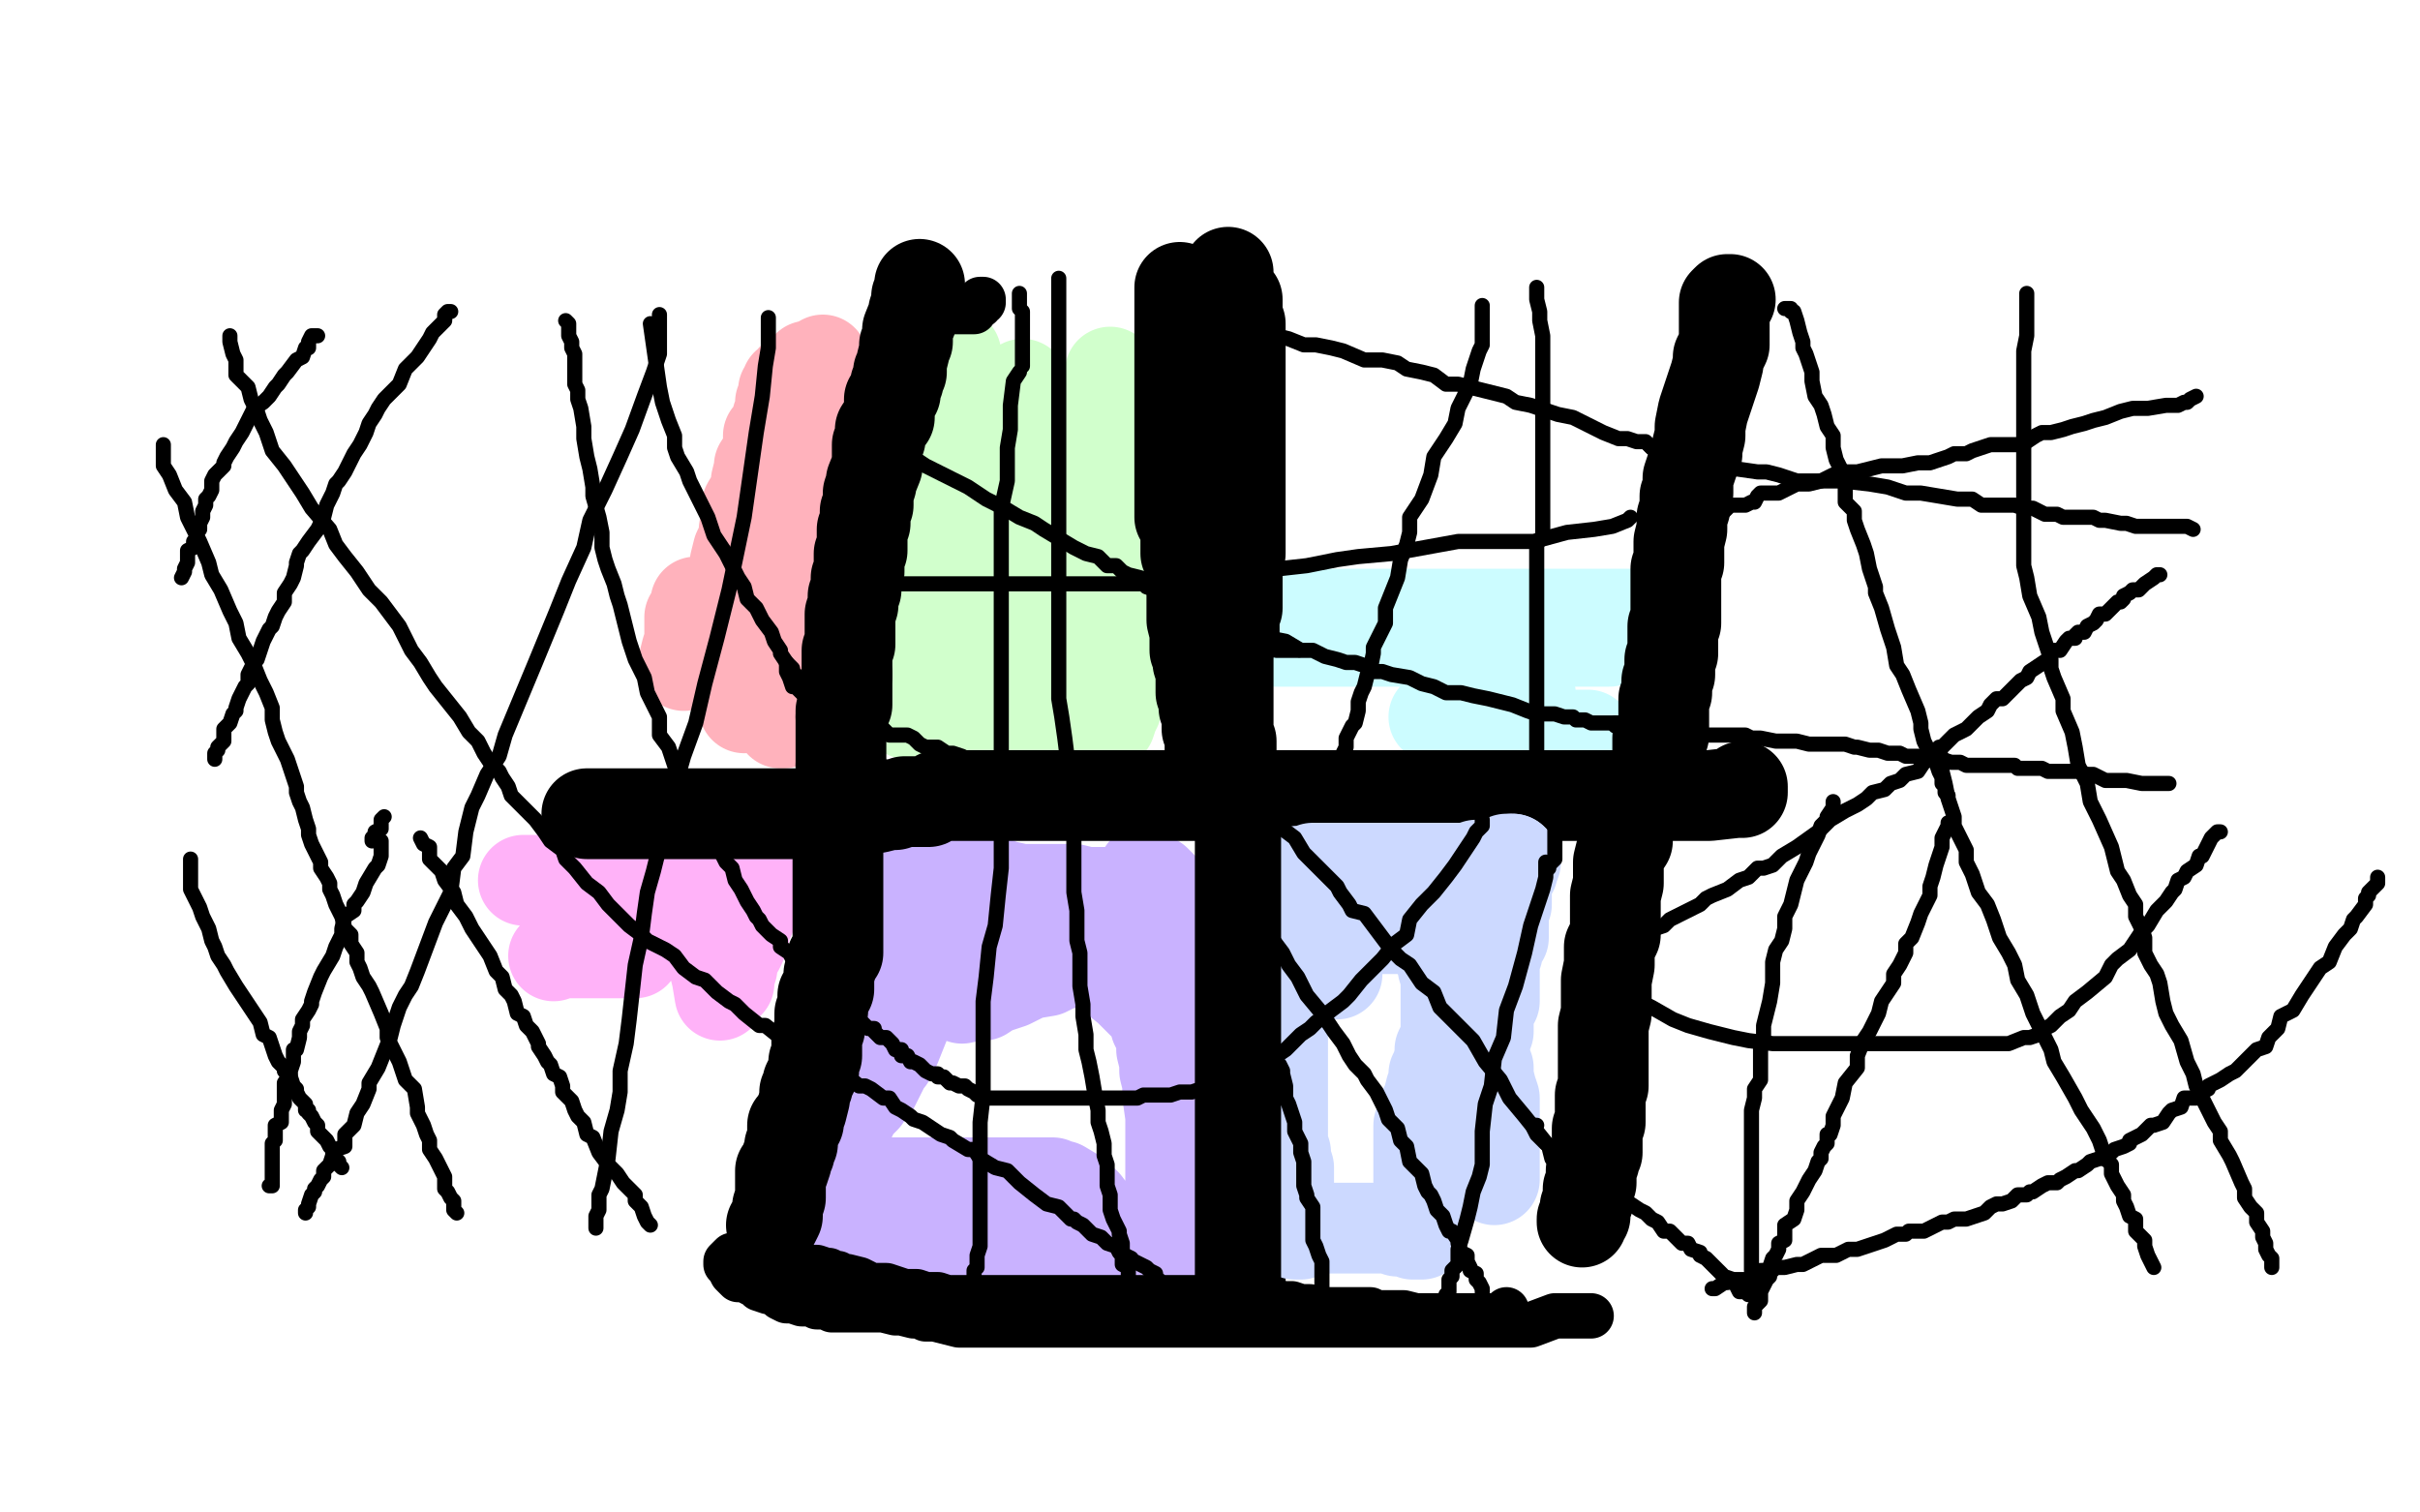
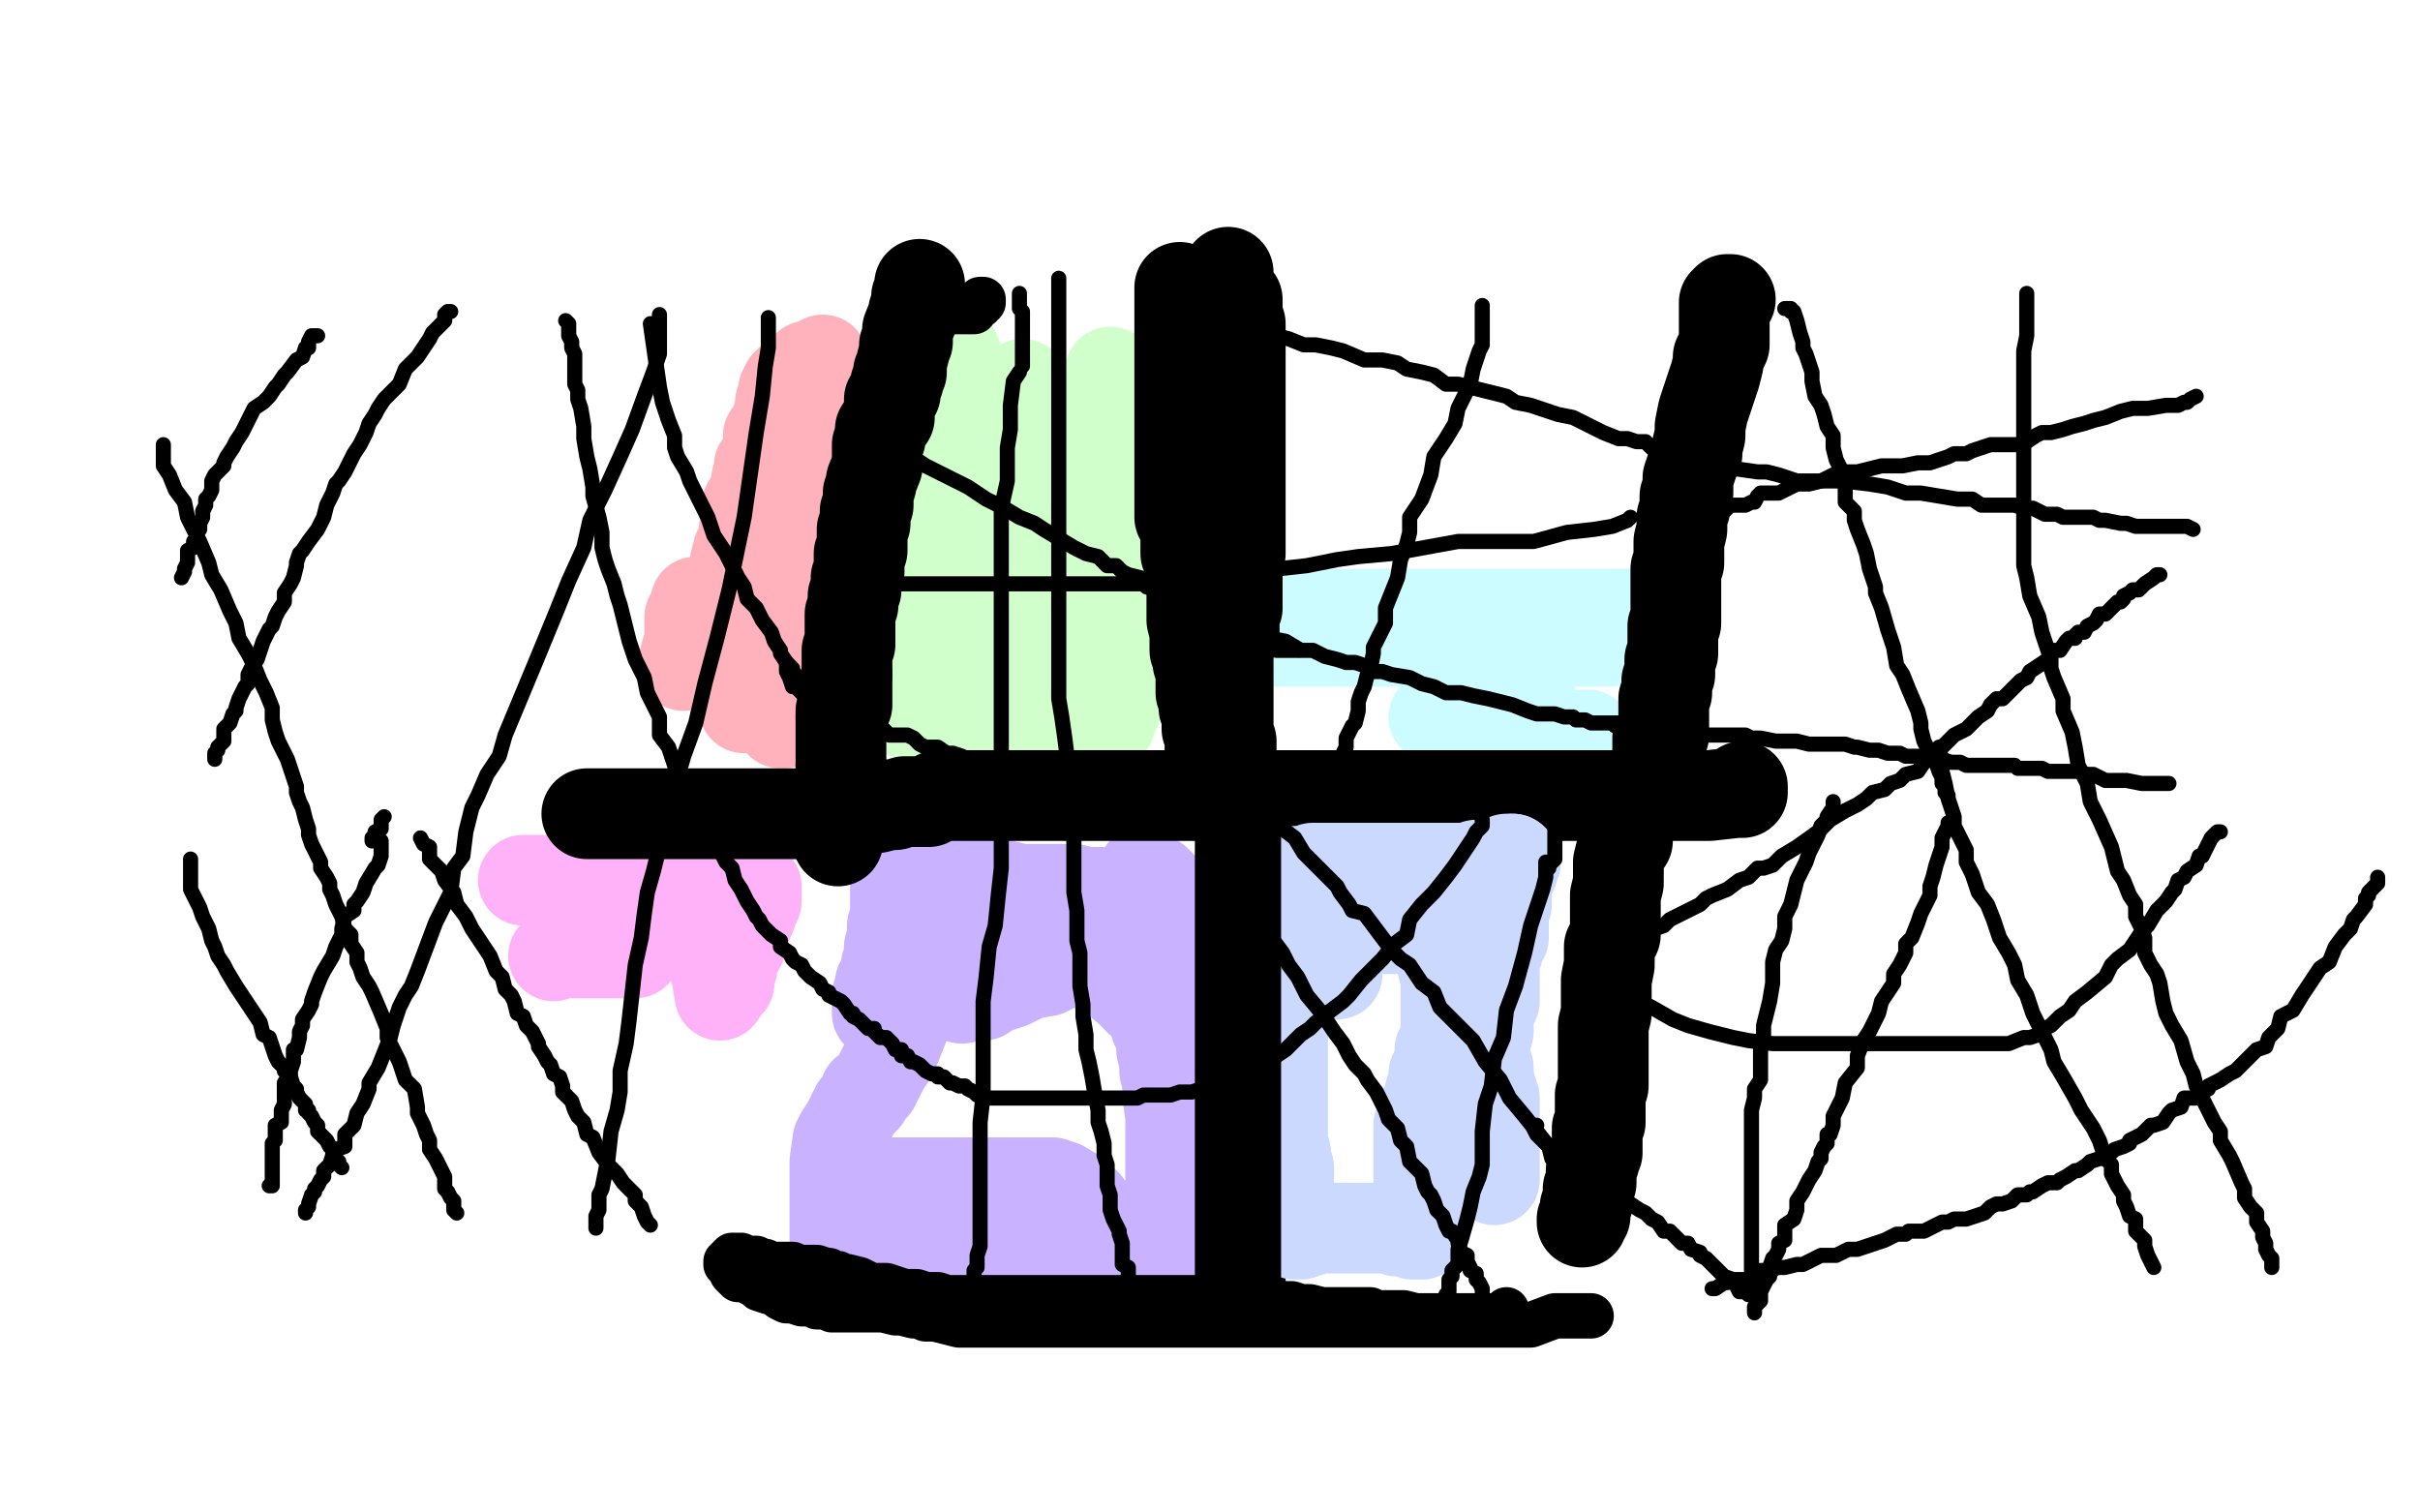
<svg xmlns="http://www.w3.org/2000/svg" width="800" height="500" version="1.1" style="stroke-antialiasing: false">
  <desc>This SVG has been created on https://colorillo.com/</desc>
  <rect x="0" y="0" width="800" height="500" style="fill: rgb(255,255,255); stroke-width:0" />
  <polyline points="532,212 531,212 531,212 530,212 530,212 529,212 529,212 526,212 526,212 522,212 522,212 514,212 506,212 497,212 489,212 479,212 472,212 464,212 458,212 451,212 446,212 439,212 432,212 425,212 415,212 408,212 401,212 396,212 390,212 386,212 381,212 376,212 373,212 368,212 363,212 358,212 354,212 350,212 346,212 343,212 340,212 338,212 334,212 330,212 327,212 323,212 320,212 317,212 314,212 310,212 306,212 303,212 298,212 296,212 293,212 290,212 287,212 286,212 284,212 282,212 281,212 280,212 278,212 275,212 274,212 271,212 269,212 266,212 265,212 262,212 258,212 256,212 254,212 252,212 249,212 246,212 244,212 243,212 242,212 241,212 243,211 247,211 253,211 259,211 270,210 286,210 298,210 309,210 318,210 330,210 337,210 343,210 348,210 353,210 357,210 364,210 370,208 381,208 388,208 398,207 403,207 410,206 417,203 424,203 430,203 436,203 444,203 451,203 456,203 461,203 464,203 467,203 473,203 475,203 479,203 483,203 487,203 491,203 497,203 501,203 506,203 512,203 518,203 522,203 528,203 532,203 538,203 542,203 545,203 548,203 550,203 551,203 553,203 554,203 554,204 550,204 541,204 533,204 523,204 514,204 506,204 497,204 490,204 485,204 482,204 478,204 474,204 471,204 465,204 461,204 452,204 446,204 438,204 431,204 426,204 419,204 414,204 407,204 403,204 397,204 393,204 386,204 381,204 376,204 371,204 366,204 361,204 355,204 349,204 342,204 337,204 330,204 325,204 319,204 315,204 309,204 304,204 302,204 298,204 296,204 292,204 290,204 287,204 285,204 280,204 277,204 274,204 271,204 267,204 265,204 262,204 261,204 266,204 274,205 289,207 308,209 328,209 352,209 373,209 393,209 421,209 439,209 452,209 462,209 471,209 477,209 484,209 490,209 495,209 498,209 499,210 499,211 500,211 501,212 502,215 502,218 502,220 504,222 505,224 505,226 505,227 506,230 506,231 506,232 506,233 506,234 506,235 506,236 506,239 507,239 508,240 510,241 510,242 513,242 514,242 516,243 518,243 520,243 522,243 523,243 525,243 523,243 520,243 515,243 511,243 508,243 506,243 502,243 499,243 496,242 494,242 492,241 490,240 486,240 485,239 481,238 479,238 477,238 475,237 474,237" style="fill: none; stroke: #ccfcff; stroke-width: 30; stroke-linejoin: round; stroke-linecap: round; stroke-antialiasing: false; stroke-antialias: 0; opacity: 1.0" />
  <polyline points="378,288 378,289 378,289 378,290 378,290 378,291 378,291 378,294 378,294 378,295 378,295 378,296 378,297 378,298 378,299 378,300 378,302 379,303 379,304 379,306 379,307 379,308 380,310 380,311 380,312 381,314 381,315 381,316 381,318 382,319 382,320 382,319 382,317 382,314 381,311 381,310 381,309 381,308 381,307 381,306 381,305 381,304 381,303 381,302 381,301 381,300 381,299 381,297 381,295 382,295 382,294 382,293 382,292 382,291 384,293 384,296 385,302 386,307 386,311 386,315 386,317 386,319 386,321 386,324 386,327 386,331 386,333 386,335 386,337 384,337 380,334 373,327 363,319 358,315 353,311 348,307 347,306 345,303 342,301 340,300 338,298 336,297 334,295 330,294 329,292 330,292 330,293 333,295 338,299 340,299 342,299 345,301 346,301 347,302 349,302 351,302 352,302 353,302 354,302 358,301 361,299 362,299 361,299 355,299 348,299 341,298 334,297 326,296 322,296 320,295 318,295 317,295 316,295 315,295 314,295 313,295 312,295 310,294 309,294 307,294 306,293 304,293 302,293 300,292 298,292 296,292 296,294 296,296 296,299 296,301 296,304 295,306 295,307 295,310 294,313 294,315 294,317 293,319 293,323 291,325 291,326 291,328 290,329 290,331 290,332 290,334 290,335 290,332 291,327 294,322 298,316 302,313 306,308 311,307 316,304 320,303 326,303 330,303 336,304 339,305 344,307 347,308 352,310 354,311 356,313 357,313 358,313 355,313 347,313 336,313 329,313 325,313 322,315 321,315 320,315 319,315 318,315 317,316 316,316 316,317 315,318 314,318 314,319 314,321 314,322 314,323 314,325 314,327 315,327 316,328 317,329 318,329 318,330 322,329 325,329 328,327 334,325 340,322 346,321 350,319 355,318 358,317 361,316 362,316 362,315 363,315 366,312 366,311 366,310 367,309 368,307 368,306 368,304 369,303 369,302 369,301 369,300 369,299 369,298 369,297 368,296 367,295 365,295 362,295 359,295 355,294 353,294 352,294 350,294 347,294 346,294 344,294 342,294 341,294 338,294 337,294 334,294 332,294 330,293 326,293 324,293 322,293 320,293 316,293 314,293 311,293 309,293 309,292 311,292 317,292 324,292 333,293 342,295 350,298 354,299 358,301 362,302 366,303 368,304 369,306 370,307 372,308 373,310 374,311 374,312 375,314 376,315 377,317 377,319 377,321 378,323 379,327 380,331 381,332 382,335 382,339 383,341 384,344 384,347 385,351 385,354 386,358 386,362 387,369 387,374 387,382 387,388 387,392 387,397 387,402 387,405 386,410 386,413 385,415 383,418 382,420 382,421 382,422 381,422 379,421 377,418 375,417 374,415 372,412 370,411 367,407 364,403 362,402 359,398 356,395 351,392 350,392 348,391 347,391 346,391 342,391 334,391 324,391 310,391 301,391 292,391 284,392 280,392 279,392 278,392 277,392 278,392 281,392 285,392 288,392 290,392 295,392 302,392 310,395 317,396 326,400 336,402 346,404 350,404 352,405 353,405 354,406 355,406 355,407 355,408 355,410 355,413 354,416 348,418 334,419 319,419 303,419 293,419 286,419 280,417 278,416 278,415 277,414 277,412 276,410 276,405 276,399 276,394 276,389 276,384 277,377 278,375 280,372 282,368 283,366 286,363 286,361 289,359 291,355 293,351 294,350 296,346 298,341 300,336 302,331 303,328 304,326 306,324 306,323 306,322 307,321 308,319 309,315 310,310" style="fill: none; stroke: #c9b2ff; stroke-width: 30; stroke-linejoin: round; stroke-linecap: round; stroke-antialiasing: false; stroke-antialias: 0; opacity: 1.0" />
  <circle cx="339.5" cy="155.5" r="15" style="fill: #c9b2ff; stroke-antialiasing: false; stroke-antialias: 0; opacity: 1.0" />
  <polyline points="348,142 347,144 347,144 346,151 346,151 345,163 345,163 344,170 344,170 343,177 343,177 343,183 343,183 343,189 343,189 343,195 343,199 343,203 343,206 343,209 343,211 343,215 343,219 343,221 343,222 343,223 345,223 346,223 347,219 348,218 350,215 351,209 354,204 354,200 355,198 356,194 358,191 358,190 358,189 358,188 359,190 361,195 362,201 364,205 366,208 366,211 366,212 366,213 366,215 366,211 366,204 366,194 364,186 363,179 363,177 363,175 363,174 363,175 363,180 363,187 363,195 363,202 363,207 362,214 362,216 360,221 359,223 358,225 357,226 357,227 356,227 355,228 354,229 351,230 350,231 347,231 340,231 335,229 329,225 323,219 319,214 316,208 314,204 312,199 311,195 310,191 310,189 310,187 310,186 310,183 310,181 310,180 310,185 310,190 310,195 310,201 310,205 310,211 310,214 310,217 310,223 310,224 310,227 310,229 310,232 310,234 310,235 310,236 310,238 310,239 310,240 310,241 310,239 310,235 310,229 310,223 310,218 310,214 312,211 314,207 316,204 316,202 318,198 319,195 321,191 322,188 323,185 325,181 327,178 328,175 329,173 330,171 330,170 330,168 333,165 334,162 334,159 335,157 337,152 338,149 338,147 338,143 338,139 338,138 338,136 338,134 338,133 338,131 338,130 338,129 338,128 338,127 336,128 335,133 333,138 330,143 330,149 328,153 326,157 326,159 326,163 325,166 325,167 324,169 323,170 322,171 322,175 322,179 322,182 322,185 322,187 321,190 319,189 319,183 318,179 318,175 318,171 316,165 316,161 316,157 316,155 316,152 316,151 316,148 316,146 316,144 316,142 316,139 316,136 316,133 316,130 316,128 316,126 316,125 316,123 316,121 316,120 316,119 316,118 316,117 315,122 314,130 312,143 310,154 310,161 307,169 306,177 306,182 306,189 306,191 304,194 304,195 304,197 303,199 303,202 302,205 302,207 302,211 302,213 301,216 301,219 300,222 300,224 300,226 300,227 300,228 300,229 299,230 299,231 299,232 299,233 299,234 299,235 300,236 303,236 308,237 317,238 324,239 330,240 335,240 340,240 346,240 349,240 351,240 355,240 358,239 361,239 363,239 366,239 367,239 368,236 369,234 370,231 370,227 370,223 370,220 370,218 370,214 370,211 370,206 370,202 370,196 370,192 370,189 370,185 370,180 369,175 369,171 368,167 368,164 368,159 367,156 367,154 367,151 367,150 367,148 367,147 367,146 367,144 367,143 367,142 367,141 367,139 367,136 367,135 367,134 367,132 367,131 367,130 367,127 367,124 367,123" style="fill: none; stroke: #d1ffcc; stroke-width: 30; stroke-linejoin: round; stroke-linecap: round; stroke-antialiasing: false; stroke-antialias: 0; opacity: 1.0" />
  <polyline points="268,121 269,122 269,122 269,124 269,124 269,127 269,127 269,131 269,131 269,134 269,134 269,137 269,137 269,140 269,140 269,145 269,148 269,152 268,156 266,163 266,165 265,168 264,171 262,174 262,178 262,179 261,183 259,185 258,187 258,189 258,192 258,195 256,196 255,199 254,202 254,203 254,204 253,207 252,209 252,211 252,213 251,215 251,216 251,218 250,221 249,223 249,224 249,226 249,227 249,228 248,230 248,231 247,232 246,232 246,233 246,234 246,230 245,223 243,217 243,211 243,204 243,201 243,196 243,192 243,189 243,186 244,182 246,178 246,175 247,171 247,167 250,162 250,159 251,155 251,154 253,151 254,149 254,148 254,146 254,144 256,142 257,140 257,138 258,137 258,136 258,134 258,133 259,131 259,130 259,129 260,128 260,127 261,127 262,125 263,124 265,123 266,122 267,121 268,121 270,120 271,120 272,119 271,123 270,127 266,133 263,139 258,145 257,151 254,159 251,163 250,166 250,169 248,175 246,179 246,182 246,183 246,185 246,188 245,190 245,193 245,195 244,198 244,202 244,206 243,210 243,212 243,213 243,216 242,217 242,218 242,219 246,215 250,211 253,206 257,200 260,195 262,189 264,185 265,182 266,181 266,179 267,178 267,175 268,174 268,173 268,175 268,178 267,181 266,186 266,189 266,192 266,196 265,199 264,202 264,206 263,210 263,213 262,215 262,217 262,220 262,222 262,223 262,225 260,228 260,230 260,231 260,233 260,235 259,235 259,237 259,238 259,239 258,239 257,236 253,231 249,226 245,220 243,217 240,212 237,208 234,205 233,201 232,200 231,199 230,199 230,201 228,204 228,207 228,212 227,215 226,219 226,220 226,219" style="fill: none; stroke: #ffb2bc; stroke-width: 30; stroke-linejoin: round; stroke-linecap: round; stroke-antialiasing: false; stroke-antialias: 0; opacity: 1.0" />
  <polyline points="250,293 250,295 250,295 250,298 250,298 249,300 249,300 248,303 248,303 247,304 247,304 246,307 246,307 246,309 246,309 245,310 245,312 244,314 242,317 242,320 241,323 241,325 239,327 238,327 238,328 238,329 237,323 236,319 235,312 234,311 234,309 234,308 234,307 234,306 234,305 234,304 234,303 234,302 234,300 234,299 234,298 231,296 229,295 227,294 226,294 226,293 223,293 222,293 221,293 218,292 216,292 214,291 210,291 208,291 204,291 202,291 199,291 198,291 194,291 189,291 185,291 180,291 176,291 174,291 173,291 174,291 177,291 181,294 186,295 190,296 192,297 194,297 195,298 197,299 198,299 201,302 202,303 203,304 206,306 207,307 209,309 210,310 210,311 210,312 210,313 210,315 209,315 205,315 198,315 190,315 185,315 183,316" style="fill: none; stroke: #ffb2f8; stroke-width: 30; stroke-linejoin: round; stroke-linecap: round; stroke-antialiasing: false; stroke-antialias: 0; opacity: 1.0" />
  <polyline points="406,90 406,92 406,92 406,94 406,94 406,96 406,96 409,99 409,99 409,100 409,100 409,103 409,103 409,104 409,104 410,107 410,111 410,112 410,114 410,116 410,119 410,122 410,123 410,127 410,128 410,130 410,132 410,134 410,135 410,136 410,137 410,139 410,140 410,143 410,146 410,147 410,150 410,152 410,155 410,159 410,161 410,165 410,169 410,171 410,175 410,177 410,180 410,183 409,186 409,188 409,191 409,193 409,197 409,199 409,201 408,202 408,203 408,204 408,206 408,207 408,209 408,210 407,211 407,212 406,214 406,215 406,217 406,219 406,221 406,222 406,223 406,225 406,227 406,230 406,233 406,234 406,235 406,236 406,237 406,239 406,240 406,242 406,243 406,244 407,245 407,246 407,247 407,249 407,251 407,253 407,255 408,257 408,258 408,260 409,263 409,265 409,266 409,268 409,269 410,271 410,274 410,275 410,278 410,279 410,281 410,282 410,283 410,285 410,286 410,287 410,289 410,290 410,291 410,293 410,295 410,296 410,298 410,299 410,301 410,303 410,305 410,307 410,310 410,311 410,314 410,315 410,317 410,319 410,320 410,322 410,323 410,326 410,327 410,329 410,331 410,335 410,337 410,340 410,342 410,343 410,347 410,349 410,353 410,356 410,360 410,365 410,371 410,375 410,382 410,390 410,400 410,408 410,417 410,420 410,423" style="fill: none; stroke: #000000; stroke-width: 30; stroke-linejoin: round; stroke-linecap: round; stroke-antialiasing: false; stroke-antialias: 0; opacity: 1.0" />
  <polyline points="576,260 576,262 576,262 574,262 574,262 565,263 565,263 559,263 559,263 552,263 552,263 542,263 542,263 532,263 532,263 522,263 515,263 510,263 504,263 501,263 497,263 493,263 490,263 485,263 479,263 475,263 471,263 469,263 465,263 462,263 459,263 458,263 454,263 451,263 448,263 444,263 438,263 433,263 423,263 419,263 415,263 413,263 409,263 406,263 402,263 400,263 396,263 394,263 391,263 386,263 382,263 378,263 376,263 374,263 372,263 370,263 365,263 362,263 358,263 351,263 347,263 344,263 340,263 337,263 334,263 330,263 327,263 325,263 323,263 321,263 318,263 316,263 315,263 314,263 313,263 311,263 310,263 307,265 305,265 302,265 300,265 299,265 296,266 294,266 290,267 287,267 286,267 284,268 283,268 282,268 279,268 278,268 276,268 273,269 271,269 269,269 266,269 263,269 262,269 259,269 258,269 255,269 250,269 246,269 239,269 235,269 231,269 227,269 223,269 220,269 214,269 211,269 207,269 203,269 200,269 196,269 194,269" style="fill: none; stroke: #000000; stroke-width: 30; stroke-linejoin: round; stroke-linecap: round; stroke-antialiasing: false; stroke-antialias: 0; opacity: 1.0" />
  <polyline points="304,94 304,96 304,96 303,98 303,98 303,100 303,100 302,103 302,103 302,104 302,104 300,109 300,109 300,111 300,111 300,113 299,114 299,116 298,120 298,123 297,123 297,126 296,127 296,130 294,132 294,133 294,136 294,138 293,139 291,142 291,144 291,145 290,147 290,149 290,152 290,154 288,159 288,160 287,163 287,164 287,166 287,167 286,169 286,171 286,173 285,175 285,176 285,179 285,182 284,183 284,185 284,187 284,189 283,191 283,195 282,197 282,198 282,200 281,203 281,204 281,207 281,208 281,211 281,212 281,213 280,215 280,218 280,219 280,220 280,223" style="fill: none; stroke: #000000; stroke-width: 30; stroke-linejoin: round; stroke-linecap: round; stroke-antialiasing: false; stroke-antialias: 0; opacity: 1.0" />
  <polyline points="278,253 278,255 278,256 278,259 278,262 278,264 278,265 278,267 278,268 278,271 278,273 278,275 277,276 277,278" style="fill: none; stroke: #000000; stroke-width: 30; stroke-linejoin: round; stroke-linecap: round; stroke-antialiasing: false; stroke-antialias: 0; opacity: 1.0" />
  <polyline points="278,237 278,239 278,242 278,246 278,247 278,250 278,251 278,253" style="fill: none; stroke: #000000; stroke-width: 30; stroke-linejoin: round; stroke-linecap: round; stroke-antialiasing: false; stroke-antialias: 0; opacity: 1.0" />
  <polyline points="280,223 280,224 280,226 280,228 280,231 280,233 278,235 278,237" style="fill: none; stroke: #000000; stroke-width: 30; stroke-linejoin: round; stroke-linecap: round; stroke-antialiasing: false; stroke-antialias: 0; opacity: 1.0" />
-   <polyline points="277,278 277,279 277,280 277,282 277,283 277,284 277,286 277,287 277,289 277,291 277,294 277,295 277,298 277,300 277,301 277,303 277,305 277,307 277,309 277,310 277,312 277,313 277,315 275,317 275,319 274,322 274,323 274,324 274,327 272,329 272,330 272,331 272,334 271,335 271,337 271,340 270,343 270,345 270,349 269,351 269,352 269,354 268,356 267,358 267,359 266,361 266,363 265,367 264,369 264,371 262,372 262,374 262,375 262,377 262,378 261,379 261,380 261,381 260,383 260,384 259,387 258,387 258,389 258,391 258,392 258,395 258,396 257,399 257,402 256,404 255,405" style="fill: none; stroke: #000000; stroke-width: 30; stroke-linejoin: round; stroke-linecap: round; stroke-antialiasing: false; stroke-antialias: 0; opacity: 1.0" />
  <polyline points="572,99 571,99 571,99 570,100 570,100 570,103 570,103 570,106 570,106 570,110 570,110 570,114 570,114 568,118 568,118 568,120 567,124 566,127 564,133 563,136 562,141 562,144 561,148 561,150 560,152 559,155 558,158 558,159 558,160 558,161 558,162 558,163 557,164 557,165 557,167 557,168 556,171 556,173 556,174 556,175 555,179 555,180 555,183 555,185 555,186 554,188 554,190 554,191 554,192 554,195 554,197 554,199 554,200 554,201 554,203 554,204 554,206 553,207 553,210 553,211 553,214 553,216 552,218 552,219 552,222 552,223 551,225 551,227 551,229 550,231 550,233 550,235 550,237 550,238 550,239 550,240 550,242 550,243 548,244 548,245 548,246 548,247 548,248 548,249 548,251 548,252" style="fill: none; stroke: #000000; stroke-width: 30; stroke-linejoin: round; stroke-linecap: round; stroke-antialiasing: false; stroke-antialias: 0; opacity: 1.0" />
  <polyline points="538,267 538,268 538,268 538,270 538,270 538,272 538,272 538,275 538,275 538,278 538,278 536,281 535,285 535,288 535,292 534,296 534,299 534,303 534,306 534,309 532,313 532,316 532,319 531,324 531,327 531,329 531,332 531,335 530,339 530,343 530,346 530,347 530,350 530,354 530,357 530,359 529,362 529,364 529,367 529,369 529,371 528,373 528,375 528,379 528,381 527,382 527,384 526,387 526,388 526,390 526,391 525,393 525,394 525,395 525,396 525,397 524,399 524,400 524,402 523,403 523,404" style="fill: none; stroke: #000000; stroke-width: 30; stroke-linejoin: round; stroke-linecap: round; stroke-antialiasing: false; stroke-antialias: 0; opacity: 1.0" />
  <polyline points="390,95 390,99 390,99 390,102 390,102 390,109 390,109 390,115 390,115 390,119 390,119 390,123 390,123 390,127 390,127 390,131 390,133 390,136 390,139 390,142 390,146 390,149 390,153 390,155 390,156 390,159 390,161 390,163 390,166 390,167 390,168 390,171 392,172 392,173 392,175 392,178 392,180 392,183 393,185 393,187 394,190 394,192 394,195 394,196 394,198 394,200 394,202 394,204 394,205 395,209 395,211 395,214 395,215 396,217 396,219 397,222 397,224 397,226 397,229 398,231 398,234 399,235 399,238 399,239 399,240 399,241 400,243 400,244 400,245 400,246 400,247 400,250 402,252 402,255 402,257 403,259" style="fill: none; stroke: #000000; stroke-width: 30; stroke-linejoin: round; stroke-linecap: round; stroke-antialiasing: false; stroke-antialias: 0; opacity: 1.0" />
  <polyline points="500,284 500,285 500,285 500,286 500,286 500,287 500,287 500,288 500,288 498,291 498,291 498,293 498,293 498,295 498,298 498,299 497,301 497,302 497,303 497,304 497,306 497,307 497,309 497,310 495,311 495,312 495,313 495,315 494,316 494,319 494,320 494,323 494,326 494,328 494,331 493,332 492,334 492,336 492,338 492,339 492,340 492,341" style="fill: none; stroke: #ccd9ff; stroke-width: 30; stroke-linejoin: round; stroke-linecap: round; stroke-antialiasing: false; stroke-antialias: 0; opacity: 1.0" />
  <polyline points="501,285 500,284 500,284 499,284 499,284 498,284 498,284 497,285 497,285 495,285 495,285 494,286 494,286 490,286 490,286 488,286 485,287 482,287 477,287 473,287 470,287 467,287 465,287 463,287 461,287 459,287 456,287 454,287 450,287 449,287 448,287 446,287 443,287 442,287 439,287 437,287 436,287 434,287 433,288 431,288 430,288 429,288 427,289 426,289 425,289 424,289" style="fill: none; stroke: #ccd9ff; stroke-width: 30; stroke-linejoin: round; stroke-linecap: round; stroke-antialiasing: false; stroke-antialias: 0; opacity: 1.0" />
  <polyline points="425,291 424,292 424,292 424,295 424,295 424,298 424,298 424,302 424,302 424,305 424,305 424,309 424,309 424,312 424,312 424,319 424,324 424,328 424,333 424,337 424,340 424,344 424,347 424,350 424,351 424,355 424,358 424,361 424,364 424,367 424,371 424,374 424,375 424,378 425,381 425,383 426,386 426,387 426,389 426,390 426,392 426,393 426,395 426,396 427,398 427,399 427,400 427,401 428,402 428,403 428,404 428,405 428,407 428,408 429,408 430,408 431,407 432,407 433,407 436,406 440,406 442,406 446,406 448,406 451,406 454,406 455,406 457,406 458,406 460,406 462,407 463,407 465,407 466,407 467,408 468,408 469,408 470,408 470,407 470,405 470,404 470,403 470,401 470,399 469,397 469,395 469,394 469,392 469,391 469,388 469,386 469,385 469,380 469,379 469,377 469,375 469,372 470,370 471,366 472,364 473,360 474,359 474,355 475,353 476,349 476,347 478,343 478,342 478,339 478,338 478,335 478,334 478,333 478,331 478,330 478,329 478,328 478,327 478,325 478,324 478,323 480,322 482,327 485,330 486,332 486,336 488,340 489,343 490,347 490,350 492,353 492,356 493,360 494,363 494,366 494,368 494,369 494,371 494,372 494,373 494,375 494,378 494,379 494,382 494,383 494,385 494,387 494,388 494,390 492,384 490,379 488,375 486,369 485,365 484,361 483,357 483,351 482,346 481,343 480,338 480,333 479,328 478,325 478,323 477,320 477,319 476,315 474,313 474,311 473,308 471,307 470,307 467,307 466,307 465,307 462,307 460,307 456,307 452,307 449,305 448,305 446,305 445,307 444,309 444,312 442,316 442,319 442,321 442,322" style="fill: none; stroke: #ccd9ff; stroke-width: 30; stroke-linejoin: round; stroke-linecap: round; stroke-antialiasing: false; stroke-antialias: 0; opacity: 1.0" />
  <polyline points="418,263 418,264 418,264 417,266 417,266 417,267 417,267 417,268 417,268 416,271 416,271 416,273 416,273 416,274 416,276 416,277 416,279 416,280 416,283 416,285 416,287 416,289 416,290 416,291 416,292 416,294 416,296 416,297 416,298 416,299 416,300 416,301 416,302 416,303 416,305 416,306 416,307 416,308 416,310 416,311 416,312 416,314 416,315 416,317 416,319 416,320 416,321 416,323 416,324 416,326 416,327 416,328 416,330 416,331 416,332 416,333 416,335 416,336 416,338 416,339 416,340 416,341 416,343 416,344 416,347 416,350 416,351 416,352 416,354 416,355 416,356 416,358 416,359 416,360 416,362 416,363 416,365 416,367 416,368 416,371 416,372 416,375 416,377 416,379 416,382 416,383 416,385 416,388 416,390 416,392 416,394 416,395 416,398 416,399 416,400 416,402 416,403 416,405 416,407 416,408 416,411 416,413 416,414 416,419 416,422 416,423 416,424 416,425 416,426 416,427 416,429 416,431" style="fill: none; stroke: #000000; stroke-width: 15; stroke-linejoin: round; stroke-linecap: round; stroke-antialiasing: false; stroke-antialias: 0; opacity: 1.0" />
  <polyline points="498,433 498,434 498,434 497,435 497,435 496,435 496,435 494,435 494,435 491,435 491,435 488,435 488,435 485,435 480,435 475,435 470,435 468,435 464,434 461,434 458,434 455,434 453,433 450,433 447,433 446,433 445,433 443,433 442,433 440,433 437,433 433,432 430,432 427,431 424,431 421,430 418,430 415,430 413,430 412,430 411,430 410,430 408,430 407,430 405,429 403,429 402,429 401,429 400,429 399,429 398,429 397,429 396,429 394,429 393,429 391,429 390,429 388,429 386,429 385,429 383,429 382,429 381,429 378,429 374,429 372,429 369,429 366,429 363,429 362,429 359,429 358,429 356,429 354,429 351,429 350,429 348,429 346,429 344,429 341,429 338,429 334,429 331,429 329,429 326,429 325,429 322,429 320,429 318,429 316,429 314,429 313,429 310,428 306,428 303,427 299,427 296,426 293,425 290,425 287,425 286,424 284,423 280,422 278,422 277,421 276,421 274,420 273,420 270,419 267,419 266,419 264,419 262,418 260,418 258,418 254,418 253,417 252,417 250,416 248,416 246,416 245,415 244,415 243,415 242,415 240,417 240,418 241,419 242,421 244,423 246,423 247,423 248,424 250,425 251,426 254,427 256,427 258,429 260,430 262,430 265,431 266,431 269,431 270,432 273,432 275,433 279,433 282,433 286,433 289,433 292,433 296,434 298,434 302,435 304,435 306,436 309,436 313,437 317,438 320,438 326,438 329,438 333,438 338,438 342,438 346,438 351,438 357,438 362,438 366,438 370,438 375,438 379,438 386,438 394,438 398,438 405,438 410,438 415,438 419,438 423,438 430,438 434,438 438,438 442,438 447,438 451,438 455,438 459,438 462,438 464,438 466,438 469,438 471,438 476,438 479,438 486,438 491,438 498,438 506,438 514,435 520,435 522,435 524,435 525,435 526,435" style="fill: none; stroke: #000000; stroke-width: 15; stroke-linejoin: round; stroke-linecap: round; stroke-antialiasing: false; stroke-antialias: 0; opacity: 1.0" />
  <polyline points="324,99 325,99 325,99 325,100 325,100 324,100 324,100 324,101 324,101 323,101 322,102 322,103 320,103 317,103 314,103 313,103 311,103 310,103 308,103" style="fill: none; stroke: #000000; stroke-width: 15; stroke-linejoin: round; stroke-linecap: round; stroke-antialiasing: false; stroke-antialias: 0; opacity: 1.0" />
  <polyline points="406,107 409,107 409,107 414,108 414,108 418,111 418,111 422,111 422,111 426,112 426,112 431,114 431,114 435,114 435,114 440,115 444,116 451,119 457,119 462,120 465,122 470,123 474,124 478,127 482,127 486,128 490,129 494,130 498,131 501,133 506,134 509,135 515,137 520,138 524,140 528,142 530,143 535,145 538,145 541,146 544,146 545,147 546,148 550,149 552,150 552,151 553,151 554,151" style="fill: none; stroke: #000000; stroke-width: 5; stroke-linejoin: round; stroke-linecap: round; stroke-antialiasing: false; stroke-antialias: 0; opacity: 1.0" />
-   <polyline points="508,95 508,96 508,96 508,99 508,99 509,103 509,103 509,106 509,106 510,111 510,111 510,115 510,115 510,118 510,118 510,122 510,124 510,127 510,130 510,133 510,136 510,139 510,142 510,145 510,147 510,149 510,151 510,152 510,154 510,155 510,156 510,157 510,158 510,159 510,161 510,162 510,164 510,166 510,167 510,169 510,170 510,171 510,172 510,174 510,175 510,177 508,180 508,182 508,183 508,185 508,187 508,190 508,191 508,195 508,197 508,199 508,200 508,203 508,206 508,208 508,210 508,212 508,215 508,217 508,219 508,221 508,224 508,227 508,228 508,230 508,232 508,235 508,237 508,239 508,242 508,243 508,246 508,247 508,249 508,251 508,252 508,255 508,257 508,258 507,259 507,260" style="fill: none; stroke: #000000; stroke-width: 5; stroke-linejoin: round; stroke-linecap: round; stroke-antialiasing: false; stroke-antialias: 0; opacity: 1.0" />
  <polyline points="490,101 490,104 490,104 490,106 490,106 490,109 490,109 490,111 490,111 490,114 490,114 489,116 489,116 487,122 487,122 486,127 482,135 481,140 478,145 474,151 473,157 470,165 466,171 466,176 465,180 463,185 462,191 460,196 458,201 458,206 456,210 454,214 454,216 453,221 452,223 451,227 450,229 449,232 449,235 448,239 447,240 446,242 445,244 445,245 445,247 444,249 444,250 442,251 442,252 441,254 441,255" style="fill: none; stroke: #000000; stroke-width: 5; stroke-linejoin: round; stroke-linecap: round; stroke-antialiasing: false; stroke-antialias: 0; opacity: 1.0" />
  <polyline points="539,171 538,172 538,172 533,174 533,174 527,175 527,175 518,176 518,176 507,179 507,179 496,179 496,179 482,179 482,179 471,181 460,183 449,184 442,185 432,187 423,188 415,189 407,191 405,191 402,191 399,191 398,191" style="fill: none; stroke: #000000; stroke-width: 5; stroke-linejoin: round; stroke-linecap: round; stroke-antialiasing: false; stroke-antialias: 0; opacity: 1.0" />
  <polyline points="406,208 410,208 410,208 412,208 412,208 416,211 416,211 420,211 420,211 425,212 425,212 430,215 430,215 434,215 434,215 438,217 442,218 445,219 448,219 451,220 454,222 457,222 460,223 466,224 470,226 474,227 478,229 483,229 487,230 492,231 496,232 500,233 505,235 508,236 510,236 512,236 514,236 517,237 518,237 520,237 521,238 522,238 523,238 524,238 526,239 528,239 529,239 530,239 531,239 532,239 533,239 534,239" style="fill: none; stroke: #000000; stroke-width: 5; stroke-linejoin: round; stroke-linecap: round; stroke-antialiasing: false; stroke-antialias: 0; opacity: 1.0" />
  <polyline points="490,271 490,273 490,273 488,275 488,275 487,277 487,277 483,283 483,283 481,286 481,286 478,290 478,290 474,295 474,295 470,299 466,304 465,309 461,312 457,317 453,321 450,324 446,329 444,331 440,334 435,338 433,340 430,342 428,344 425,347 422,349 420,351 417,353 415,355 413,356 411,359 410,359 409,360 408,361 406,363 404,364" style="fill: none; stroke: #000000; stroke-width: 5; stroke-linejoin: round; stroke-linecap: round; stroke-antialiasing: false; stroke-antialias: 0; opacity: 1.0" />
  <polyline points="511,285 511,287 511,287 511,290 511,290 510,294 510,294 508,300 508,300 506,306 506,306 504,315 504,315 501,326 501,326 498,334 497,343 494,350 493,359 491,365 490,374 490,379 490,385 489,389 487,394 486,399 485,403 483,410 482,413 482,415 482,418 480,420 480,422 479,423 479,425 479,427 478,428 478,430 478,431 477,431" style="fill: none; stroke: #000000; stroke-width: 5; stroke-linejoin: round; stroke-linecap: round; stroke-antialiasing: false; stroke-antialias: 0; opacity: 1.0" />
  <polyline points="517,384 517,385 517,385 513,383 513,383 512,379 512,379 508,374 508,374 504,369 504,369 499,363 499,363 496,357 496,357 491,351 487,344 482,339 476,333 474,328 470,325 466,319 463,317 460,314 457,310 454,306 451,302 447,301 446,299 443,295 442,293 438,289 435,286 431,282 428,277 424,274 422,273 422,272 421,271 419,271" style="fill: none; stroke: #000000; stroke-width: 5; stroke-linejoin: round; stroke-linecap: round; stroke-antialiasing: false; stroke-antialias: 0; opacity: 1.0" />
  <polyline points="411,288 411,289 411,289 413,291 413,291 414,295 414,295 415,298 415,298 416,300 416,300 418,303 418,303 419,306 419,306 421,311 424,315 426,319 429,323 432,329 437,335 441,341 444,345 446,349 448,352 451,355 452,357 455,361 456,363 458,367 459,370 462,373 463,377 465,379 466,384 469,387 470,388 471,392 472,394 473,395 474,397 475,400 477,402 478,405 479,407 480,407 482,410 482,411 483,414 485,415 485,417 486,419 486,420 488,421 488,423 489,424 490,426 490,427" style="fill: none; stroke: #000000; stroke-width: 5; stroke-linejoin: round; stroke-linecap: round; stroke-antialiasing: false; stroke-antialias: 0; opacity: 1.0" />
-   <polyline points="437,426 437,425 437,425 437,423 437,423 437,421 437,421 437,419 437,419 437,417 437,417 436,415 436,415 435,412 435,412 434,410 434,409 434,407 434,406 434,403 434,401 434,399 432,396 432,395 431,392 431,390 431,388 431,387 431,384 430,381 430,379 430,378 429,376 428,374 428,372 428,371 427,368 426,365 425,363 425,359 424,355 424,354 423,352 422,351 422,350 422,349 422,347" style="fill: none; stroke: #000000; stroke-width: 5; stroke-linejoin: round; stroke-linecap: round; stroke-antialiasing: false; stroke-antialias: 0; opacity: 1.0" />
  <polyline points="512,287 512,286 512,286 513,285 513,285 514,284 514,284 514,283 514,283 514,281 514,281 514,279 514,279 514,277 514,275 514,272 514,271 514,267 514,263" style="fill: none; stroke: #000000; stroke-width: 5; stroke-linejoin: round; stroke-linecap: round; stroke-antialiasing: false; stroke-antialias: 0; opacity: 1.0" />
  <polyline points="414,351 412,352 412,352 411,354 411,354 410,355 410,355 410,356 410,356 409,356 409,356 408,357 406,357 406,358 405,359 403,359 402,359 399,359 397,360 394,361 390,361 387,362 386,362 384,362 382,362 378,362 376,363 374,363 371,363 368,363 366,363 363,363 360,363 354,363 351,363 348,363 344,363 342,363 338,363 337,363 334,363 331,363 330,363 329,363 326,363 325,362 323,362 322,361 320,360 319,359 318,359 317,359 315,358 314,358 312,356 310,356 310,355 308,355 306,354 305,353 304,352 302,351 301,351 300,349 298,349 298,348 298,347 297,347 296,347 295,345 294,344 293,343 292,343 291,343 290,342 289,341 289,340 287,340 286,339 284,337 282,336 282,335 281,335 279,332 278,331 274,329 274,328 272,327 271,325 268,323 267,322 266,321 265,319 263,318 262,317 261,315 258,313 258,311 255,309 254,308 252,306 251,304 250,303 249,301 247,298 246,296 245,294 243,291 242,287 240,285 237,279 235,276 233,272 230,267 229,265 227,262 226,260 224,255 223,253 222,250 221,247 218,243 218,237 215,231 214,229 213,224 210,218 209,215 208,212 207,208 206,204 205,200 204,197 203,193 201,188 200,185 199,181 199,176 198,171 196,164 196,161 195,155 194,151 193,145 193,141 192,135 191,132 191,129 190,127 190,125 190,122 190,121 190,119 190,117 189,115 189,113 188,111 188,109 188,107 187,106" style="fill: none; stroke: #000000; stroke-width: 5; stroke-linejoin: round; stroke-linecap: round; stroke-antialiasing: false; stroke-antialias: 0; opacity: 1.0" />
  <polyline points="215,107 216,114 216,114 217,121 217,121 218,128 218,128 219,133 219,133 221,139 221,139 223,144 223,144 223,148 223,148 224,151 227,156 228,159 231,165 234,171 236,177 240,183 244,191 246,194 247,198 250,201 252,205 255,209 256,212 258,215 258,216 260,219 262,221 262,222 263,223 264,226 265,227 266,227" style="fill: none; stroke: #000000; stroke-width: 5; stroke-linejoin: round; stroke-linecap: round; stroke-antialiasing: false; stroke-antialias: 0; opacity: 1.0" />
  <polyline points="337,123 335,126 335,126 334,134 334,134 334,142 334,142 333,148 333,148 333,159 333,159 331,168 331,168 331,179 331,179 331,191 331,207 331,217 331,231 331,248 331,258 331,267 331,277 331,287 330,296 329,306 327,313 326,323 325,331 325,339 325,348 325,355 325,362 324,371 324,375 324,378 324,382 324,385 324,388 324,391 324,392 324,394 324,396 324,398 324,400 324,403 324,406 324,407 324,409 324,411 324,412 323,415 323,417 323,419 322,420 322,422 322,423 322,424 322,425 322,426 322,427" style="fill: none; stroke: #000000; stroke-width: 5; stroke-linejoin: round; stroke-linecap: round; stroke-antialiasing: false; stroke-antialias: 0; opacity: 1.0" />
  <polyline points="338,121 338,119 338,119 338,116 338,116 338,115 338,115 338,112 338,112 338,108 338,108 338,106 338,106 338,103 338,103 337,102 337,100 337,99 337,97" style="fill: none; stroke: #000000; stroke-width: 5; stroke-linejoin: round; stroke-linecap: round; stroke-antialiasing: false; stroke-antialias: 0; opacity: 1.0" />
  <polyline points="350,92 350,93 350,93 350,96 350,96 350,100 350,100 350,108 350,108 350,112 350,112 350,119 350,119 350,123 350,123 350,127 350,131 350,137 350,141 350,148 350,155 350,161 350,168 350,176 350,183 350,195 350,201 350,207 350,215 350,222 350,231 351,237 352,244 353,252 354,259 355,266 355,273 355,279 355,290 355,295 356,301 356,306 356,311 357,315 357,319 357,326 358,332 358,336 359,342 359,347 360,351 361,356 362,362 363,367 363,371 364,374 365,378 365,382 366,385 366,387 366,390 366,392 367,395 367,400 368,403 370,407 370,408 371,411 371,413 371,414 371,415 371,417 371,418 373,419 373,420 373,421 373,423" style="fill: none; stroke: #000000; stroke-width: 5; stroke-linejoin: round; stroke-linecap: round; stroke-antialiasing: false; stroke-antialias: 0; opacity: 1.0" />
  <polyline points="254,105 254,106 254,106 254,110 254,110 254,115 254,115 253,121 253,121 252,131 252,131 250,143 250,143 248,157 248,157 246,171 241,195 237,211 233,226 230,239 226,250 222,264 220,273 218,280 216,288 214,295 213,302 212,310 210,319 208,337 207,345 205,354 205,361 204,367 202,374 201,383 200,388 199,393 198,395 198,397 198,399 198,400 197,402 197,403 197,405 197,406" style="fill: none; stroke: #000000; stroke-width: 5; stroke-linejoin: round; stroke-linecap: round; stroke-antialiasing: false; stroke-antialias: 0; opacity: 1.0" />
  <polyline points="218,104 218,107 218,107 218,110 218,110 218,114 218,114 218,117 218,117 216,123 216,123 213,131 213,131 209,142 209,142 205,151 200,162 195,172 193,181 188,192 184,202 177,219 172,231 167,243 165,250 161,256 158,263 156,267 154,275 153,283 150,287 149,295 144,305 141,313 138,321 136,326 134,329 132,333 130,339 129,343 127,348 125,353 122,358 122,360 120,365 118,368 117,372 114,375 114,379 111,380 110,382 109,385 107,387 107,389 106,390 105,392 104,393 104,394 103,395 102,398 102,399 101,400 101,401" style="fill: none; stroke: #000000; stroke-width: 5; stroke-linejoin: round; stroke-linecap: round; stroke-antialiasing: false; stroke-antialias: 0; opacity: 1.0" />
-   <polyline points="76,111 76,113 76,113 77,117 77,117 78,119 78,119 78,124 78,124 82,128 82,128 83,132 83,132 85,136 86,139 88,143 90,149 94,154 100,163 103,168 109,175 111,180 114,184 118,189 122,195 126,199 129,203 132,207 134,211 136,215 139,219 142,224 144,227 148,232 152,237 155,242 158,245 160,249 162,252 165,255 166,257 168,260 169,263 172,266 174,268 177,271 180,275 182,278 186,281 187,284 190,287 194,292 198,295 201,299 205,303 208,306 212,309 214,311 220,314 223,316 226,320 230,323 233,324 237,328 241,331 243,332 246,335 251,339 253,339 258,343 261,345 264,346 267,348 270,350 274,352 274,354 277,355 279,355 284,359 286,359 288,360 292,363 294,363 296,366 298,367 301,369 302,370 305,371 308,373 311,375 314,376 315,377 320,380 322,380 324,383 329,386 333,387 337,391 342,395 346,398 350,399 352,401 354,403 355,403 356,404 358,405 361,408 364,409 366,411 369,412 370,414 372,415 374,416 374,417 375,417 377,418 379,419 380,420 382,421 382,423 383,423" style="fill: none; stroke: #000000; stroke-width: 5; stroke-linejoin: round; stroke-linecap: round; stroke-antialiasing: false; stroke-antialias: 0; opacity: 1.0" />
  <polyline points="54,147 54,150 54,150 54,154 54,154 56,157 56,157 58,162 58,162 61,166 61,166 62,171 62,171 64,175 66,179 69,186 70,190 73,195 76,202 78,206 79,211 82,216 84,220 86,225 88,229 90,234 90,238 91,242 92,245 93,247 95,251 96,254 98,260 98,262 99,265 100,267 101,271 102,274 102,276 103,279 105,283 106,285 106,287 108,290 109,292 109,294 110,296 111,299 112,301 113,303 114,307 116,309 116,312 118,315 118,318 119,320 120,323 122,326 123,328 126,335 128,340 128,343 130,347 132,351 134,357 137,360 138,366 138,368 140,372 141,375 142,377 142,380 144,383 146,387 147,389 147,391 147,393 148,394 149,396 150,397 150,399 150,400 151,401" style="fill: none; stroke: #000000; stroke-width: 5; stroke-linejoin: round; stroke-linecap: round; stroke-antialiasing: false; stroke-antialias: 0; opacity: 1.0" />
  <polyline points="139,277 140,279 140,279 142,280 142,280 142,282 142,282 142,284 142,284 144,286 144,286 146,288 146,288 147,291 147,291 150,295 151,299 154,303 156,307 160,313 162,316 164,321 166,323 167,327 169,329 170,331 171,335 173,336 174,339 176,341 178,345 178,346 180,349 181,351 182,352 183,355 185,356 186,359 186,361 188,363 189,364 190,367 191,369 193,371 194,375 196,376 198,381 201,385 203,387 204,388 206,391 208,393 210,395 210,397 212,399 213,402 214,404 215,405" style="fill: none; stroke: #000000; stroke-width: 5; stroke-linejoin: round; stroke-linecap: round; stroke-antialiasing: false; stroke-antialias: 0; opacity: 1.0" />
  <polyline points="63,284 63,285 63,285 63,287 63,287 63,288 63,288 63,290 63,290 63,294 63,294 64,296 64,296 65,298 66,300 67,303 69,307 70,311 71,313 72,316 74,319 75,321 78,326 80,329 82,332 84,335 86,338 87,342 89,343 90,346 91,349 92,351 94,353 94,354 96,356 97,359 98,360 98,361 99,363 100,364 101,365 101,367 102,367 102,368 103,369 104,371 105,372 105,374 106,375 107,376 108,377 109,379 110,380 110,381 110,382 111,383 112,384 112,385 113,386" style="fill: none; stroke: #000000; stroke-width: 5; stroke-linejoin: round; stroke-linecap: round; stroke-antialiasing: false; stroke-antialias: 0; opacity: 1.0" />
  <polyline points="148,103 149,103 149,103 148,103 148,103 147,104 147,104 147,106 147,106 146,107 146,107 145,108 145,108 143,110 143,110 142,112 140,115 138,118 134,122 132,127 130,129 127,132 125,135 124,137 122,140 121,143 119,147 117,150 115,154 114,156 112,159 111,160 110,163 108,167 107,171 105,175 102,179 100,182 99,183 98,186 98,187 97,191 96,193 94,196 94,199 92,202 91,204 90,207 89,208 87,212 86,215 85,218 84,219 82,223 82,226 81,227 80,229 79,231 78,234 78,235 77,236 76,239 75,240 74,241 74,243 74,244 74,245 73,246 72,247 72,248 71,249 71,250 71,251" style="fill: none; stroke: #000000; stroke-width: 5; stroke-linejoin: round; stroke-linecap: round; stroke-antialiasing: false; stroke-antialias: 0; opacity: 1.0" />
  <polyline points="105,111 104,111 104,111 103,111 103,111 102,113 102,113 102,115 102,115 101,115 101,115 100,118 100,118 98,119 95,123 94,124 92,127 91,128 89,131 87,133 84,135 82,139 80,143 78,146 77,148 75,151 74,153 74,154 71,157 70,159 70,162 69,164 68,165 68,167 67,169 67,170 67,171 66,173 66,175 65,175 65,178 65,179 64,179 64,181 62,182 62,183 62,184 62,185 62,186 61,188 61,189 60,191" style="fill: none; stroke: #000000; stroke-width: 5; stroke-linejoin: round; stroke-linecap: round; stroke-antialiasing: false; stroke-antialias: 0; opacity: 1.0" />
  <polyline points="126,278 126,279 126,279 126,281 126,281 126,283 126,283 125,286 125,286 124,287 124,287 121,292 121,292 120,295 118,298 117,299 117,301 114,303 113,307 113,309 111,313 110,316 107,321 106,323 104,328 103,331 103,332 102,334 100,337 100,339 99,341 99,343 98,347 97,347 97,350 97,351 96,354 96,355 94,358 94,360 94,361 94,363 94,365 93,367 93,369 93,371 91,372 91,375 91,376 91,377 90,378 90,379 90,382 90,383 90,384 90,385 90,387 90,388 90,389 90,390 90,391 90,392 89,392" style="fill: none; stroke: #000000; stroke-width: 5; stroke-linejoin: round; stroke-linecap: round; stroke-antialiasing: false; stroke-antialias: 0; opacity: 1.0" />
  <polyline points="123,278 123,277 123,277 124,276 124,276 124,275 124,275 126,274 126,274 126,273 126,273 126,272 126,271 127,270" style="fill: none; stroke: #000000; stroke-width: 5; stroke-linejoin: round; stroke-linecap: round; stroke-antialiasing: false; stroke-antialias: 0; opacity: 1.0" />
  <polyline points="422,187 419,188 419,188 418,189 418,189 411,190 411,190 405,191 405,191 399,192 399,192 390,192 390,192 383,193 377,193 371,193 365,193 361,193 358,193 355,193 353,193 348,193 341,193 336,193 330,193 326,193 322,193 318,193 314,193 311,193 307,193 305,193 303,193 302,193 300,193 298,193 297,193 296,193 295,193 294,193 293,193" style="fill: none; stroke: #000000; stroke-width: 5; stroke-linejoin: round; stroke-linecap: round; stroke-antialiasing: false; stroke-antialias: 0; opacity: 1.0" />
  <polyline points="429,215 428,215 428,215 427,215 427,215 426,215 426,215 424,215 424,215 423,215 423,215 422,215 422,214 420,213 418,213 416,212 414,211 410,210 408,209 406,207 404,207 402,207 401,206 400,205 398,204 396,203 394,203 393,201 392,200 388,199 387,198 385,196 382,196 382,195 379,194 378,192 377,191 373,190 371,189 369,187 366,187 363,184 359,183 355,181 350,178 345,175 342,173 337,171 332,168 326,165 320,161 314,158 310,156 306,154 303,152 301,151 298,149 293,147 288,143 286,142 283,141 282,140 282,139" style="fill: none; stroke: #000000; stroke-width: 5; stroke-linejoin: round; stroke-linecap: round; stroke-antialiasing: false; stroke-antialias: 0; opacity: 1.0" />
  <polyline points="260,219 260,220 260,220 260,221 260,221 260,222 260,222 261,224 261,224 262,227 262,227 263,227 263,227 266,230 266,230 270,232 273,234 277,235 279,237 282,238 284,239 286,239 289,240 292,241 294,243 297,243 300,243 302,244 304,246 306,247 308,247 310,247 313,249 315,249 318,250 320,251 322,251 324,251 326,252 327,253 328,253 329,253 331,254 332,254 333,254" style="fill: none; stroke: #000000; stroke-width: 5; stroke-linejoin: round; stroke-linecap: round; stroke-antialiasing: false; stroke-antialias: 0; opacity: 1.0" />
  <polyline points="545,147 546,148 546,148 548,149 548,149 551,150 551,150 554,150 554,150 555,151 555,151 558,151 558,151 561,152 563,153 564,153 568,155 570,155 574,155 581,156 584,156 588,157 594,159 598,159 604,159 609,159 618,160 624,161 630,163 635,163 641,164 647,165 652,165 655,167 660,167 662,167 666,167 669,168 672,168 676,170 680,170 682,171 683,171 686,171 690,171 692,171 694,172 696,172 701,173 703,173 706,174 708,174 710,174 712,174 714,174 715,174 717,174 718,174 719,174 720,174 721,174 722,174 723,174 725,175" style="fill: none; stroke: #000000; stroke-width: 5; stroke-linejoin: round; stroke-linecap: round; stroke-antialiasing: false; stroke-antialias: 0; opacity: 1.0" />
  <polyline points="547,173 547,172 547,172 549,172 549,172 552,171 552,171 554,171 554,171 556,170 556,170 561,169 561,169 563,169 563,169 566,169 570,169 572,167 573,167 574,167 575,167 577,167 579,166 580,166 581,164 582,163 584,163 585,163 587,163 588,163 592,161 594,160 598,160 602,159 604,158 606,157 610,156 614,156 618,155 622,154 626,154 629,154 634,153 635,153 638,153 641,152 644,151 646,150 648,150 650,150 652,149 655,148 658,147 660,147 661,147 665,147 667,147 670,146 673,144 675,143 678,143 682,142 685,141 689,140 692,139 696,138 701,136 705,135 710,135 716,134 717,134 720,134 722,133 723,133 724,132 726,131" style="fill: none; stroke: #000000; stroke-width: 5; stroke-linejoin: round; stroke-linecap: round; stroke-antialiasing: false; stroke-antialias: 0; opacity: 1.0" />
  <polyline points="534,240 534,239 534,239 536,239 536,239 540,240 540,240 542,240 542,240 547,241 547,241 552,241 552,241 557,242 557,242 561,243 564,243 570,243 573,243 577,243 579,244 582,244 587,245 590,245 594,245 598,246 602,246 606,246 610,246 613,247 614,247 618,248 621,248 624,249 626,249 628,249 630,250 632,250 634,250 635,251 637,251 639,251 640,251 642,251 645,252 646,252 648,252 650,253 651,253 653,253 654,253 655,253 658,253 659,253 661,253 662,253 664,253 666,253 667,254 670,254 671,254 674,254 675,254 677,255 679,255 680,255 682,255 685,255 687,255 690,256 692,256 696,258 699,258 703,258 708,259 713,259 717,259" style="fill: none; stroke: #000000; stroke-width: 5; stroke-linejoin: round; stroke-linecap: round; stroke-antialiasing: false; stroke-antialias: 0; opacity: 1.0" />
  <polyline points="508,372 507,372 507,372 507,373 507,373 508,375 508,375 511,378 511,378 514,380 514,380 520,384 520,384 524,387 524,387 528,390 531,393 534,395 537,397 539,398 542,400 544,401 546,403 548,404 550,407 552,407 556,411 558,411 559,413 562,414 562,415 564,416 566,418 567,419 568,420 570,422 573,423 574,424 574,425 575,427 577,427 578,428" style="fill: none; stroke: #000000; stroke-width: 5; stroke-linejoin: round; stroke-linecap: round; stroke-antialiasing: false; stroke-antialias: 0; opacity: 1.0" />
  <polyline points="590,102 591,102 591,102 592,102 592,102 592,103 592,103 593,103 593,103 594,106 594,106 595,110 595,110 596,113 596,113 596,115 597,117 598,120 599,123 599,126 600,131 602,134 603,137 604,141 606,144 606,148 607,152 609,156 610,158 610,161 610,166 613,169 613,172 614,175 616,180 617,183 618,188 620,194 620,196 622,201 624,208 626,214 627,220 629,223 631,228 634,235 635,239 635,241 636,245 638,249 640,252 641,255 642,257 642,259 643,260 643,262 644,263" style="fill: none; stroke: #000000; stroke-width: 5; stroke-linejoin: round; stroke-linecap: round; stroke-antialiasing: false; stroke-antialias: 0; opacity: 1.0" />
  <polyline points="641,247 641,248 641,248 642,251 642,251 642,255 642,255 643,259 643,259 644,264 644,264 646,270 646,270 646,273 646,273 648,277 650,281 650,285 652,289 654,295 657,299 659,304 661,310 664,315 666,319 667,324 670,329 672,335 674,339 676,343 678,347 679,351 682,356 686,363 688,367 690,370 692,373 694,377 695,380 696,383 698,385 698,388 699,390 700,392 702,395 702,397 703,399 704,402 706,403 706,405 706,407 707,408 709,410 709,411 709,412 710,415 711,417 712,419" style="fill: none; stroke: #000000; stroke-width: 5; stroke-linejoin: round; stroke-linecap: round; stroke-antialiasing: false; stroke-antialias: 0; opacity: 1.0" />
  <polyline points="670,97 670,99 670,99 670,103 670,103 670,106 670,106 670,111 670,111 669,116 669,116 669,121 669,121 669,127 669,127 669,131 669,136 669,141 669,147 669,152 669,159 669,166 669,172 669,179 669,187 670,191 671,197 674,204 675,209 676,212 678,218 678,221 679,224 682,231 682,235 685,242 686,247 687,253 690,259 691,265 694,271 698,280 699,284 700,288 702,291 704,296 706,299 706,303 708,307 709,310 709,315 711,319 713,322 714,325 715,331 716,335 718,339 721,344 723,351 725,355 726,359 728,363 730,367 732,371 734,374 734,377 737,382 738,384 741,391 742,393 742,396 744,399 746,401 746,403 746,404 748,407 748,409 749,411 749,412 749,413 750,415 751,416 751,417 751,418 751,419" style="fill: none; stroke: #000000; stroke-width: 5; stroke-linejoin: round; stroke-linecap: round; stroke-antialiasing: false; stroke-antialias: 0; opacity: 1.0" />
  <polyline points="714,190 713,190 713,190 712,191 712,191 709,193 709,193 708,194 708,194 707,195 705,195 704,196 702,197 702,198 701,199 700,199 698,201 697,202 696,203 695,203 694,203 693,205 692,206 690,207 689,209 687,209 686,210 686,211 684,211 683,212 681,215 679,215 677,218 674,220 671,222 670,224 668,225 665,228 664,229 662,231 660,231 658,233 657,235 654,237 652,239 650,241 646,243 642,247 640,250 636,252 634,255 630,256 628,258 625,259 623,261 619,262 617,264 614,266 610,268 605,271 601,275 594,280 589,283 586,286 583,287 581,287 578,290 575,291 571,294 566,296 564,297 562,299 558,301 556,302 552,304 550,306 547,307 545,308 542,311 541,311 540,311 540,312" style="fill: none; stroke: #000000; stroke-width: 5; stroke-linejoin: round; stroke-linecap: round; stroke-antialiasing: false; stroke-antialias: 0; opacity: 1.0" />
  <polyline points="644,272 644,273 644,273 643,275 643,275 642,277 642,277 642,280 642,280 641,283 641,283 640,286 640,286 639,290 639,290 638,293 638,296 635,302 634,305 632,310 630,312 630,315 628,319 626,322 626,325 624,328 622,331 621,335 618,341 616,344 614,349 614,353 610,358 609,363 607,367 606,369 606,371 606,372 605,375 604,375 604,378 603,379 602,381 602,383 601,384 600,387 598,390 597,392 596,394 594,397 594,399 594,400 593,403 590,405 590,406 590,407 590,410 588,411 588,413 587,415 586,416 585,419 585,421 585,422 584,423 583,425 582,427 582,428 582,430 581,431 580,432 580,433 580,434" style="fill: none; stroke: #000000; stroke-width: 5; stroke-linejoin: round; stroke-linecap: round; stroke-antialiasing: false; stroke-antialias: 0; opacity: 1.0" />
  <polyline points="606,266 606,265 606,265 606,266 606,266 606,267 606,267 604,270 604,270 604,271 604,271 602,273 601,276 598,282 597,285 596,287 594,291 593,295 592,299 590,303 590,307 589,311 587,314 586,318 586,321 586,325 585,331 584,335 583,339 583,344 582,347 582,351 582,354 582,357 580,360 580,363 579,367 579,368 579,371 579,375 579,378 579,380 579,382 579,385 579,387 579,390 579,392 579,395 579,396 579,399 579,401 579,403 579,405 579,407 579,408 579,411 579,413 579,414 579,415 579,417 579,418 579,419 579,420 580,422 580,423 580,424 580,425 580,426 581,427" style="fill: none; stroke: #000000; stroke-width: 5; stroke-linejoin: round; stroke-linecap: round; stroke-antialiasing: false; stroke-antialias: 0; opacity: 1.0" />
  <polyline points="541,315 541,316 541,316 541,317 541,317 541,319 541,319 541,320 541,320 541,322 541,322 541,323 541,323 541,326 541,327 541,329 544,332 546,333 553,337 558,339 565,341 573,343 578,344 586,345 594,345 602,345 608,345 615,345 621,345 625,345 630,345 636,345 646,345 652,345 659,345 664,345 669,343 671,343 674,342 676,340 678,339 681,336 684,334 686,331 690,328 696,323 698,319 700,317 704,314 706,311 708,308 710,306 713,301 716,298 718,295 719,294 720,291 722,290 723,288 726,286 727,283 728,283 729,281 730,279 731,277 732,276 733,275 734,275" style="fill: none; stroke: #000000; stroke-width: 5; stroke-linejoin: round; stroke-linecap: round; stroke-antialiasing: false; stroke-antialias: 0; opacity: 1.0" />
  <polyline points="786,290 786,291 786,291 786,292 786,292 783,295 783,295 783,296 783,296 782,297 782,297 782,299 782,299 779,303 779,303 778,304 777,307 775,309 772,313 770,318 767,320 763,326 761,329 758,334 754,336 753,340 750,343 749,346 746,347 744,349 742,351 739,354 737,355 734,357 730,359 730,360 728,361 726,363 722,363 721,366 718,367 717,368 715,371 712,372 711,372 709,374 708,375 704,377 704,378 702,379 699,380 697,382 696,383 694,383 691,384 690,385 687,387 686,387 683,389 681,390 680,391 677,391 675,392 672,394 671,394 670,395 669,395 667,395 665,397 662,398 660,398 658,399 656,401 653,402 650,403 646,403 644,404 642,404 640,405 638,406 636,407 634,407 631,407 630,408 627,408 625,409 623,410 620,411 614,413 611,413 609,414 607,415 604,415 602,415 600,416 598,417 596,418 594,418 590,419 588,419 587,419 586,419 586,420 585,420 582,420 581,421 579,423 578,423 576,423 574,423 571,424 570,424 567,426 566,426" style="fill: none; stroke: #000000; stroke-width: 5; stroke-linejoin: round; stroke-linecap: round; stroke-antialiasing: false; stroke-antialias: 0; opacity: 1.0" />
</svg>